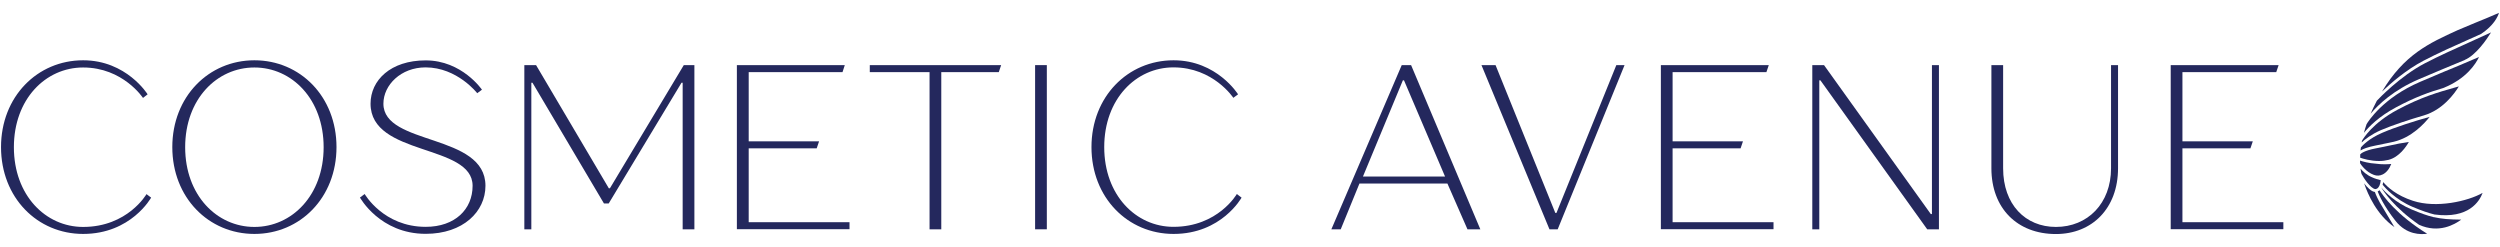
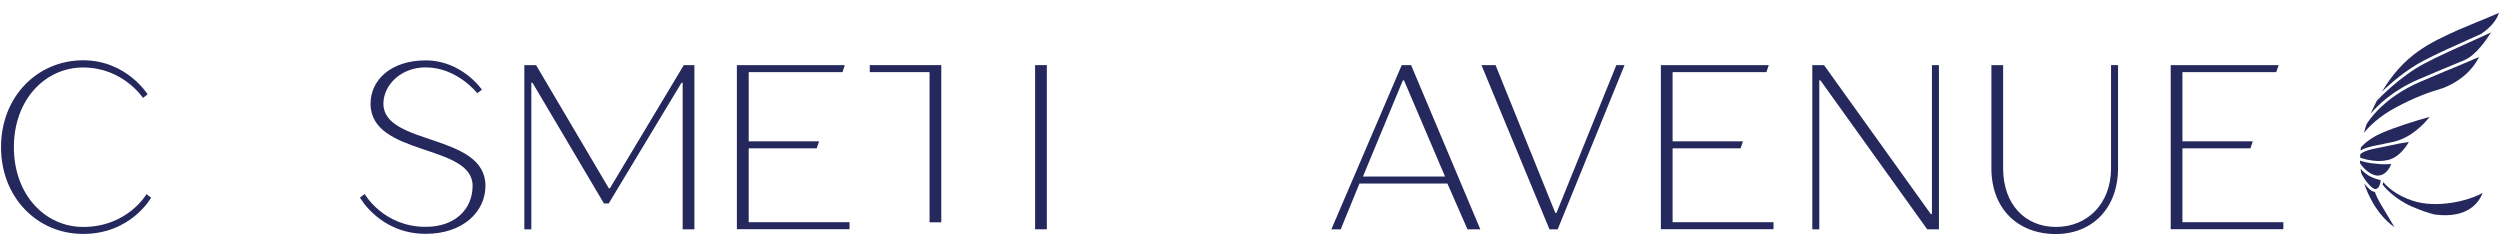
<svg xmlns="http://www.w3.org/2000/svg" version="1.1" id="Layer_1" x="0px" y="0px" viewBox="0 0 243.02 24" style="enable-background:new 0 0 243.02 24;" xml:space="preserve">
  <style type="text/css">
	.st0{fill:#24285D;}
</style>
  <g>
    <g>
      <g>
        <path class="st0" d="M14.69,19.21c0,0-1.94,3.53-6.61,3.53c-4.45,0-7.98-3.53-7.98-8.44c0-4.9,3.53-8.44,7.98-8.44     c4.22,0,6.27,3.31,6.27,3.31L13.9,9.52c0,0-1.94-2.96-5.82-2.96c-3.65,0-6.73,3.08-6.73,7.75c0,4.67,3.08,7.75,6.73,7.75     c4.33,0,6.16-3.19,6.16-3.19L14.69,19.21z" />
-         <path class="st0" d="M24.73,22.74c-4.45,0-7.98-3.53-7.98-8.44c0-4.9,3.53-8.44,7.98-8.44c4.45,0,7.98,3.53,7.98,8.44     C32.71,19.21,29.18,22.74,24.73,22.74z M24.73,22.06c3.65,0,6.73-3.08,6.73-7.75c0-4.67-3.08-7.75-6.73-7.75     c-3.65,0-6.73,3.08-6.73,7.75C18,18.98,21.08,22.06,24.73,22.06z" />
        <path class="st0" d="M41.38,5.87c3.53,0,5.47,2.85,5.47,2.85l-0.46,0.34c0,0-1.94-2.51-5.02-2.51c-2.39,0-4.1,1.71-4.1,3.53     c0,4.1,9.92,2.85,9.92,7.98c0,2.51-2.17,4.67-5.81,4.67c-4.45,0-6.39-3.53-6.39-3.53l0.46-0.34c0,0,1.82,3.19,5.93,3.19     c2.85,0,4.56-1.71,4.56-3.99c0-4.1-9.92-2.85-9.92-7.98C36.02,7.81,37.96,5.87,41.38,5.87z" />
        <path class="st0" d="M59.17,19.78h-0.46L51.76,8.04h-0.11v14.25h-0.68V6.33h1.14l7.07,11.97h0.11l7.18-11.97h1.03v15.96h-1.14     V8.04h-0.11L59.17,19.78z" />
        <path class="st0" d="M72.77,21.6h9.81v0.68H71.63V6.33h10.49L81.9,7.01h-9.12v6.73h6.84l-0.23,0.68h-6.61V21.6z" />
-         <path class="st0" d="M90.36,7.01h-5.81V6.33h12.77l-0.23,0.68H91.5v15.28h-1.14V7.01z" />
+         <path class="st0" d="M90.36,7.01h-5.81V6.33h12.77H91.5v15.28h-1.14V7.01z" />
        <path class="st0" d="M101.76,22.29h-1.14V6.33h1.14V22.29z" />
-         <path class="st0" d="M120.69,19.21c0,0-1.94,3.53-6.61,3.53c-4.45,0-7.98-3.53-7.98-8.44c0-4.9,3.53-8.44,7.98-8.44     c4.22,0,6.27,3.31,6.27,3.31l-0.46,0.34c0,0-1.94-2.96-5.82-2.96c-3.65,0-6.73,3.08-6.73,7.75c0,4.67,3.08,7.75,6.73,7.75     c4.33,0,6.16-3.19,6.16-3.19L120.69,19.21z" />
        <path class="st0" d="M140.7,17.84h-8.55l-1.82,4.45h-0.91l6.84-15.96h0.91l6.73,15.96h-1.25L140.7,17.84z M132.49,17.16h7.98     l-3.99-9.35h-0.11L132.49,17.16z" />
        <path class="st0" d="M157.12,6.33h0.8l-6.5,15.96h-0.8l-6.61-15.96h1.37l5.81,14.37h0.11L157.12,6.33z" />
        <path class="st0" d="M162.59,21.6h9.81v0.68h-10.95V6.33h10.49l-0.23,0.68h-9.12v6.73h6.84l-0.23,0.68h-6.61V21.6z" />
        <path class="st0" d="M176.85,22.29h-0.68V6.33h1.14l10.38,14.48h0.11V6.33h0.68v15.96h-1.14L176.96,7.81h-0.11V22.29z" />
        <path class="st0" d="M205.21,16.36V6.33h0.68v10.03c0,3.88-2.51,6.39-6.04,6.39c-3.76,0-6.27-2.51-6.27-6.39V6.33h1.14v10.03     c0,3.53,2.17,5.7,5.13,5.7C202.93,22.06,205.21,19.78,205.21,16.36z" />
        <path class="st0" d="M212.15,21.6h9.81v0.68h-10.95V6.33h10.49l-0.23,0.68h-9.12v6.73h6.84l-0.23,0.68h-6.61V21.6z" />
      </g>
      <g>
        <path class="st0" d="M234.55,20.12c0.86,0.36,1.48,0.58,2.1,0.73c3.34,0.45,4.38-1.29,4.68-2.1c-1.42,0.81-4.49,1.52-6.77,0.77     c-1.6-0.52-2.47-1.32-2.89-1.82c-0.02,0.09-0.04,0.18-0.06,0.26C231.81,18.21,232.83,19.4,234.55,20.12z" />
-         <path class="st0" d="M236.57,21.11L236.57,21.11c-0.63-0.15-1.26-0.38-2.12-0.74c-1.61-0.67-2.61-1.71-2.96-2.13c0,0,0,0,0,0.01     c0.19,0.32,1.23,1.92,3.66,3.6l0,0c1.92,0.87,3.47-0.03,4.1-0.5c-1.15-0.01-1.9-0.07-2.65-0.24     C236.59,21.12,236.58,21.12,236.57,21.11z" />
        <path class="st0" d="M231.67,20.25c-0.52-0.82-0.74-1.37-0.81-1.59l-0.01,0c-0.36-0.05-0.74-0.45-1.04-0.84     c0.38,1.12,1.24,3.06,2.95,4.26L231.67,20.25L231.67,20.25z" />
-         <path class="st0" d="M231.31,18.49l-0.02,0.02c-0.05,0.04-0.11,0.07-0.16,0.1c0.13,0.34,0.57,1.38,1.74,2.87     c1.07,1.35,2.45,1.33,3.07,1.24C232.96,20.89,231.65,19.04,231.31,18.49z" />
        <g>
          <path class="st0" d="M230.94,15.91c-0.68-0.04-1.26-0.21-1.53-0.3c0,0.09,0,0.18,0.01,0.26c0.1,0.16,0.59,0.86,1.34,1.13      c0.29,0.11,0.58,0.09,0.85-0.04c0.36-0.17,0.66-0.55,0.84-1.02C232.14,15.97,231.55,16,230.94,15.91z" />
          <path class="st0" d="M230.89,18.38c0,0,0.11,0.01,0.24-0.09c0.11-0.1,0.25-0.31,0.3-0.77c-0.2-0.05-0.6-0.16-0.88-0.3      c-0.49-0.21-0.85-0.55-1.09-0.83c0.04,0.34,0.1,0.52,0.1,0.52C229.76,17.29,230.42,18.31,230.89,18.38z" />
          <path class="st0" d="M230.96,14.42c-1.15,0.22-1.47,0.51-1.53,0.59c0,0.02,0,0.04,0,0.05v0.27c0.25,0.09,0.99,0.32,1.83,0.32      c0.33,0,0.64-0.04,0.92-0.11c1.04-0.26,1.73-1.3,1.98-1.74c-0.66,0.09-1.21,0.2-1.83,0.34      C231.94,14.22,231.5,14.32,230.96,14.42z" />
          <path class="st0" d="M238.91,2.93c-2.79,1.27-5.2,2.37-7.36,5.97c0.85-0.81,2.37-2.13,4.04-3c1.42-0.74,3.01-1.45,4.41-2.07      c0.41-0.18,0.8-0.36,1.18-0.53c1.23-0.82,1.62-1.66,1.74-2.05c-0.62,0.28-1.53,0.65-2.34,0.98      C239.9,2.52,239.25,2.78,238.91,2.93z" />
          <path class="st0" d="M229.5,14.33c-0.01,0.1-0.03,0.2-0.04,0.3c0.24-0.15,0.68-0.33,1.45-0.48c0.53-0.1,0.97-0.2,1.36-0.28      c0.14-0.03,0.28-0.06,0.42-0.09l0,0c1.74-0.41,2.99-1.78,3.49-2.42c-1.44,0.4-3.34,1-4.61,1.55      C230.28,13.46,229.63,14.17,229.5,14.33z" />
          <path class="st0" d="M235.72,6.15c-2.42,1.26-4.51,3.47-4.67,3.64c-0.23,0.44-0.43,0.86-0.61,1.27c0.76-0.9,2.23-2.31,4.72-3.37      c1.91-0.81,2.93-1.24,3.67-1.54c0.28-0.12,0.53-0.22,0.77-0.32l0-0.01c1.07-0.45,2.12-1.97,2.55-2.67      c-0.6,0.28-1.3,0.6-2.04,0.93C238.72,4.71,237.14,5.41,235.72,6.15z" />
          <path class="st0" d="M235.27,7.95c-3.63,1.55-5.08,3.88-5.22,4.12c-0.1,0.29-0.19,0.58-0.26,0.85c0.5-0.62,1.46-1.6,3.13-2.49      c1.85-0.99,3.24-1.48,4.57-1.87c2.28-0.9,3.2-2.4,3.49-3.02c-0.83,0.36-1.32,0.57-2.04,0.87C238.2,6.71,237.18,7.13,235.27,7.95      z" />
-           <path class="st0" d="M233.05,10.67c-2.41,1.29-3.31,2.78-3.44,3c-0.01,0.06-0.02,0.12-0.04,0.18c0.34-0.32,0.94-0.79,1.87-1.2      c1.15-0.49,2.8-1.03,4.17-1.43l0,0c1.85-0.54,2.99-2.13,3.41-2.82l-0.36,0.1C236.99,8.98,235.39,9.42,233.05,10.67z" />
        </g>
      </g>
    </g>
  </g>
</svg>